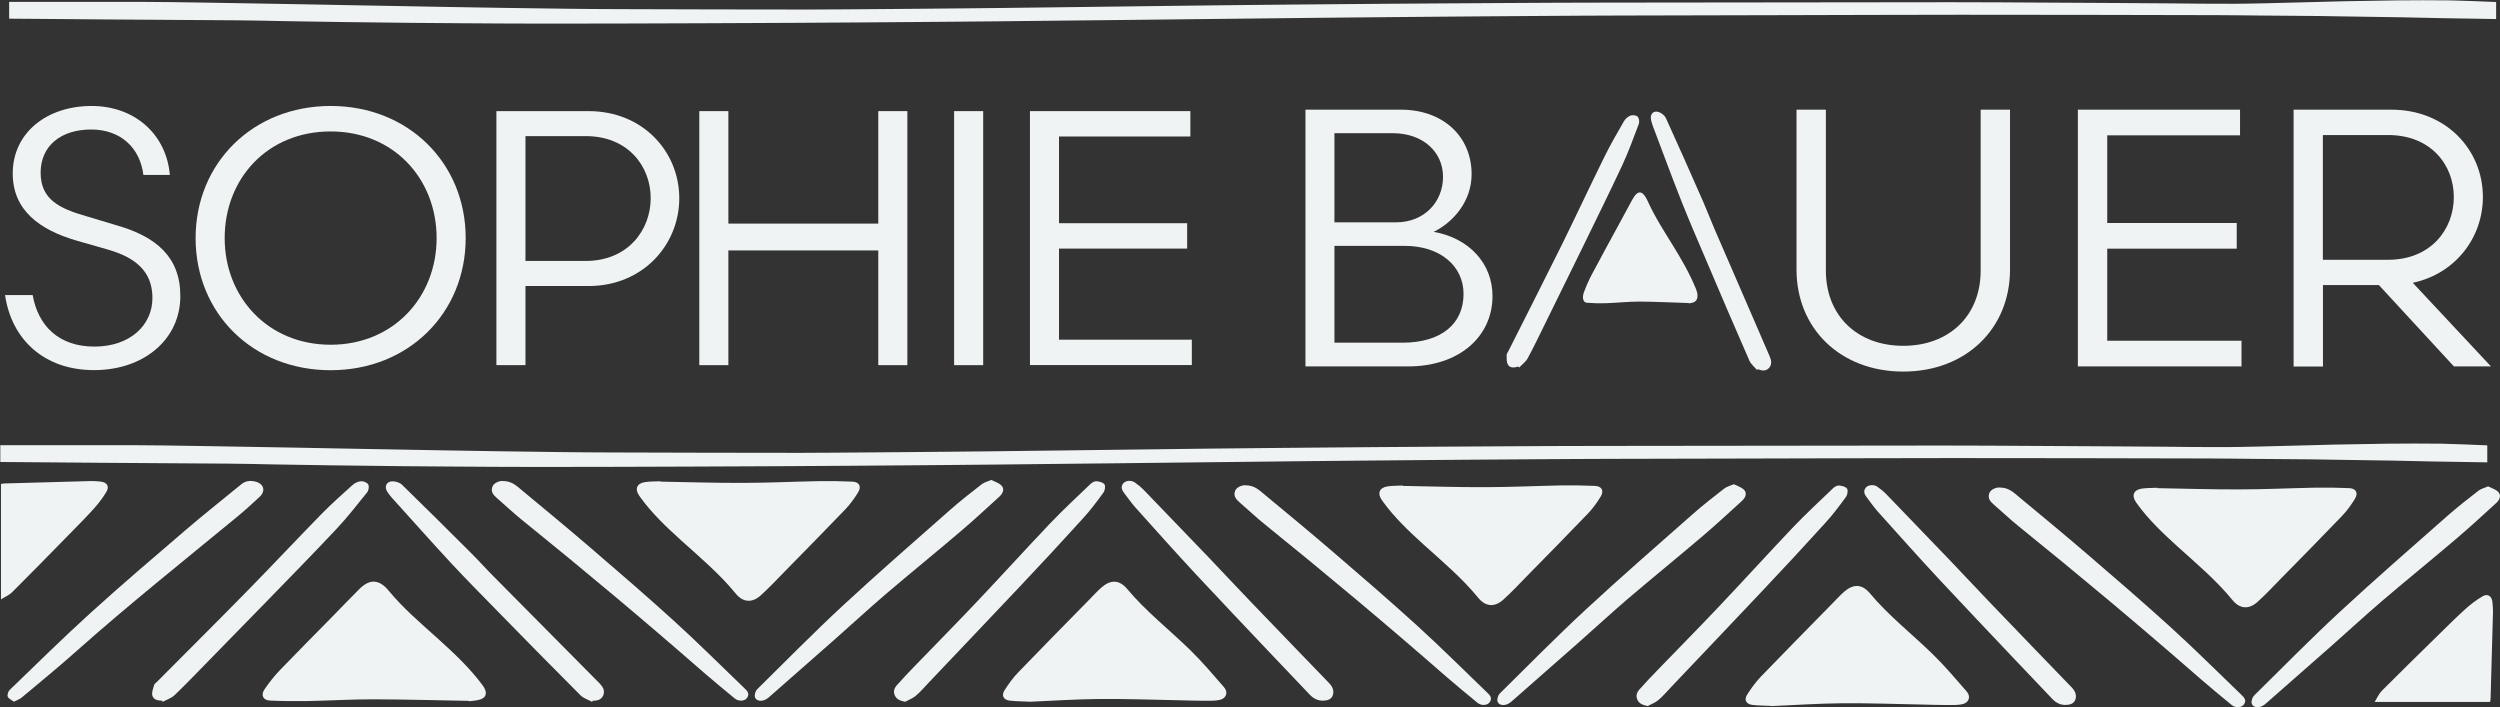
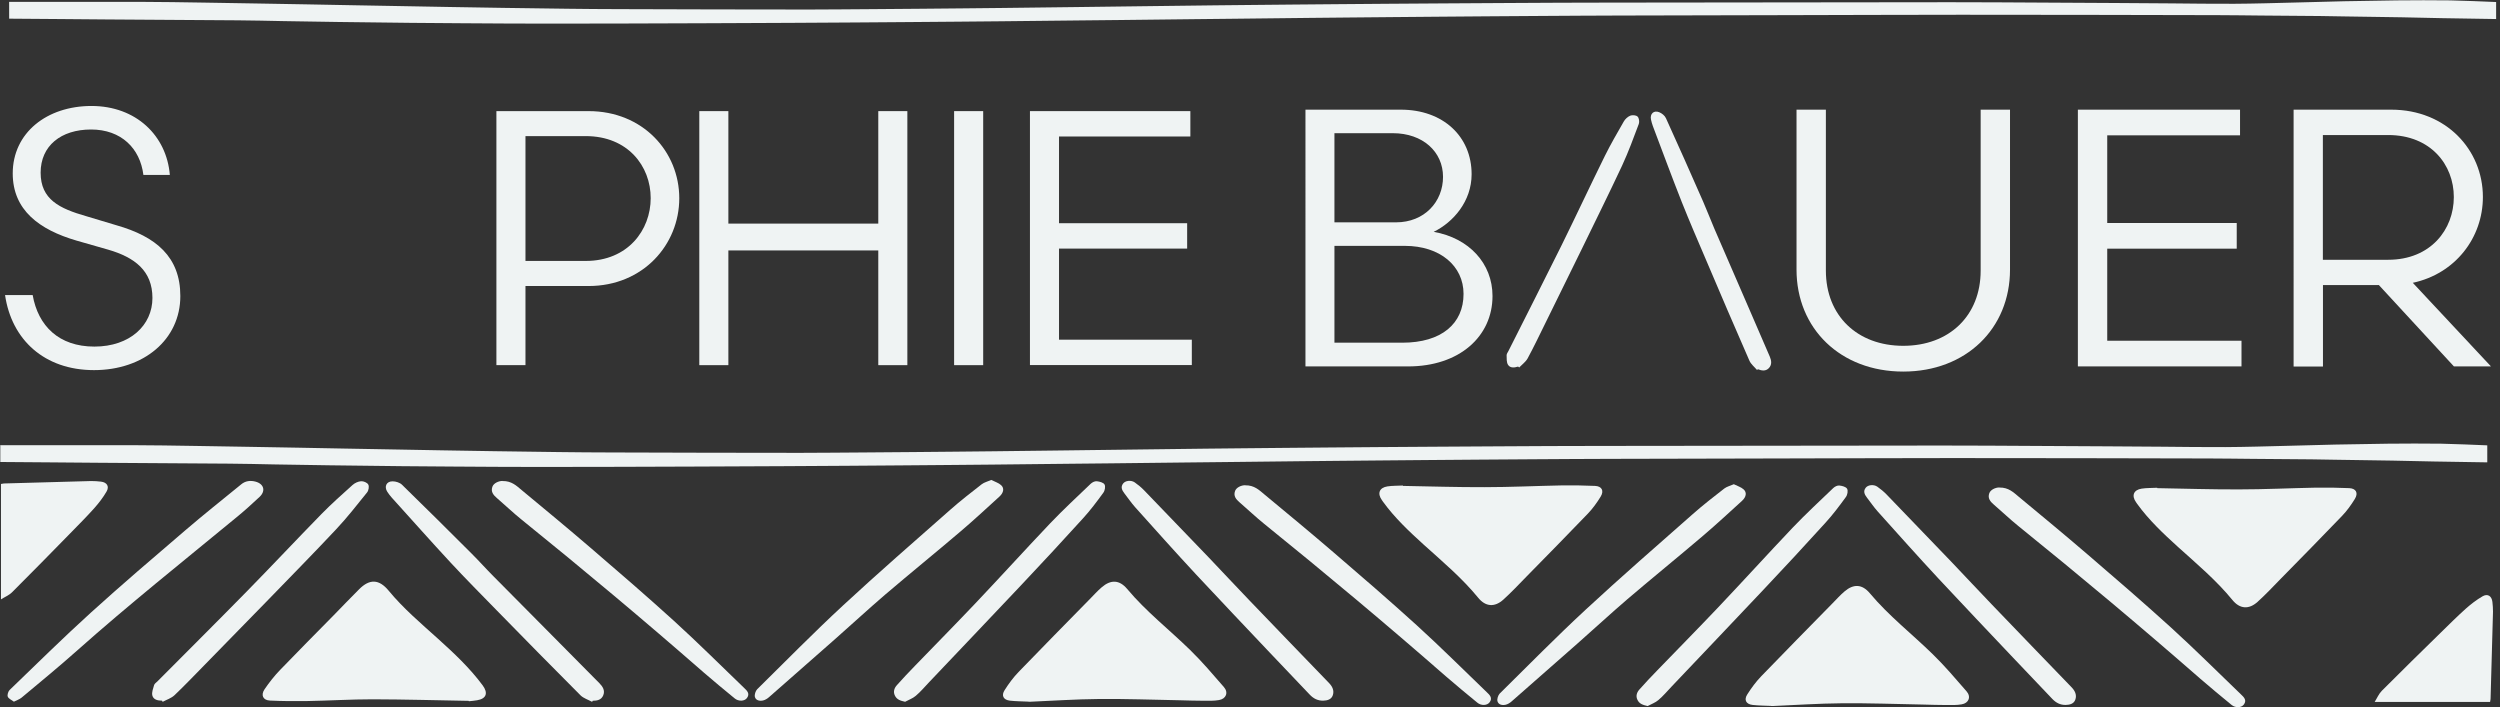
<svg xmlns="http://www.w3.org/2000/svg" id="Layer_2" viewBox="0 0 257.15 72.75">
  <rect x="0" y="0" width="257.15" height="72.75" fill="#333333" stroke="none" />
  <defs>
    <style>.cls-1{fill:#eff3f3;stroke-width:0px;}</style>
  </defs>
  <g id="Layer_1-2">
    <path class="cls-1" d="m3.36,30.35c.56,3.17,2.69,5.3,6.35,5.3s5.97-2.2,5.97-5-1.83-4.18-4.55-4.97l-3.25-.93c-3.84-1.12-6.57-3.14-6.57-6.91,0-4.18,3.51-6.94,8.1-6.94s7.73,3.06,8.06,7.09h-2.72c-.34-2.73-2.28-4.67-5.38-4.67s-5.19,1.68-5.19,4.44,1.94,3.69,4.7,4.48l3.1.93c4.07,1.16,6.57,3.25,6.57,7.28,0,4.48-3.77,7.62-8.88,7.62S1.19,34.94.52,30.35h2.84Z" />
-     <path class="cls-1" d="m34.01,10.9c8.03,0,13.89,5.9,13.89,13.59s-5.86,13.59-13.89,13.59-13.89-5.86-13.89-13.59,5.9-13.59,13.89-13.59Zm-10.9,13.59c0,6.08,4.44,10.97,10.9,10.97s10.9-4.89,10.9-10.97-4.4-10.97-10.9-10.97-10.9,4.85-10.9,10.97Z" />
    <path class="cls-1" d="m54.05,29.42v8.14h-2.99V11.43h9.48c5.6,0,9.33,4.18,9.33,8.96s-3.73,9.03-9.33,9.03h-6.5Zm6.2-2.58c4.33,0,6.68-3.17,6.68-6.46s-2.35-6.38-6.68-6.38h-6.2v12.84h6.2Z" />
    <path class="cls-1" d="m71.93,11.43h2.99v11.57h15.42v-11.57h2.99v26.13h-2.99v-11.8h-15.42v11.8h-2.99V11.43Z" />
    <path class="cls-1" d="m98.14,11.43h2.99v26.13h-2.99V11.43Z" />
    <path class="cls-1" d="m105.94,11.43h16.5v2.61h-13.51v8.92h13.18v2.61h-13.18v9.37h13.66v2.61h-16.65V11.43Z" />
    <path class="cls-1" d="m147.48,23.85c3.62.64,6.04,3.24,6.04,6.6,0,4.15-3.4,7.24-8.68,7.24h-10.56V11.28h9.81c4.34,0,7.28,2.75,7.28,6.64,0,2.79-1.89,4.94-3.89,5.92Zm-10.22-.98h6.34c2.91,0,4.83-2.11,4.83-4.68s-2.07-4.49-5.17-4.49h-6v9.17Zm6.98,12.38c4.04,0,6.3-1.96,6.3-5.02,0-2.87-2.41-4.94-6.04-4.94h-7.24v9.96h6.98Z" />
    <path class="cls-1" d="m206.75,27.73c0,6.07-4.53,10.49-10.98,10.49s-10.98-4.41-10.98-10.49V11.28h3.02v16.56c0,4.64,3.24,7.73,7.96,7.73s7.96-3.09,7.96-7.73V11.28h3.02v16.45Z" />
    <path class="cls-1" d="m213.73,11.28h16.68v2.64h-13.66v9.02h13.32v2.64h-13.32v9.47h13.81v2.64h-16.83V11.28Z" />
    <path class="cls-1" d="m244.67,29.32h-5.73v8.38h-3.02V11.28h10.04c5.66,0,9.43,4.15,9.43,8.98,0,4.19-2.83,7.89-7.21,8.83l8.04,8.6h-3.81l-7.73-8.38Zm.98-2.6c4.38,0,6.75-3.13,6.75-6.45s-2.38-6.38-6.75-6.38h-6.72v12.83h6.72Z" />
-     <path class="cls-1" d="m173.7,31.17c-1.69-.05-3.38-.14-5.07-.15-1.16,0-2.31.13-3.47.17-.65.02-1.3,0-1.95-.05-.36-.03-.5-.51-.29-1.07.24-.65.52-1.28.82-1.85.92-1.74,1.86-3.44,2.79-5.16.46-.84.91-1.69,1.37-2.53.56-1.02,1.06-.98,1.57.13.77,1.7,1.7,3.11,2.6,4.58.85,1.38,1.68,2.79,2.37,4.46.3.73.19,1.27-.3,1.42-.14.04-.29.06-.43.09,0-.01,0-.03,0-.04Z" />
    <path class="cls-1" d="m156.14,37.71c-.38.12-.8.16-1.02-.18-.17-.26-.14-.66-.15-.99,0-.14.11-.29.18-.42,1.81-3.6,3.64-7.19,5.43-10.8,1.52-3.08,2.97-6.19,4.49-9.27.6-1.21,1.28-2.38,1.95-3.55.14-.25.4-.49.66-.6.22-.09.6-.06.76.09.15.14.21.53.13.75-.54,1.44-1.07,2.88-1.71,4.27-1.36,2.91-2.79,5.79-4.2,8.69-1.23,2.51-2.46,5.02-3.7,7.53-.6,1.21-1.18,2.44-1.82,3.62-.2.37-.58.64-.88.95-.03-.03-.07-.06-.1-.09Z" />
    <path class="cls-1" d="m180.73,38.06c-.27-.32-.63-.6-.79-.97-1.52-3.46-3-6.93-4.48-10.41-.84-1.96-1.68-3.91-2.47-5.89-1.03-2.6-1.99-5.22-2.98-7.83-.08-.22-.14-.44-.19-.67-.12-.58.29-.97.84-.75.28.11.58.35.7.62,1.3,2.85,2.57,5.72,3.83,8.59.4.91.75,1.84,1.14,2.75,1.2,2.77,2.4,5.53,3.6,8.3.71,1.63,1.41,3.25,2.11,4.88.17.4.24.83-.09,1.18-.32.34-.73.28-1.13.12-.03.03-.07.05-.1.08Z" />
    <path class="cls-1" d="m.91.19c4.48,0,8.96,0,13.43,0,2.25,0,4.51.05,6.76.08,1.79.03,3.58.06,5.38.09,1.71.03,3.42.06,5.14.09,1.58.03,3.15.06,4.73.09,1.67.03,3.34.06,5,.09,1.64.03,3.29.06,4.93.09,1.83.03,3.65.06,5.48.09,2.21.03,4.42.06,6.63.09,1.79.02,3.58.04,5.38.04,6.48.02,12.97.04,19.45.04,2.18,0,4.35-.03,6.53-.04,1.68-.01,3.36-.03,5.04-.04,1.44-.01,2.89-.03,4.33-.04,1.31-.01,2.61-.03,3.92-.04,2.48-.03,4.96-.06,7.44-.09,2.38-.03,4.76-.06,7.13-.09,2.43-.03,4.87-.06,7.3-.09,1.31-.02,2.61-.03,3.92-.04,1.39-.01,2.77-.03,4.16-.04,1.54-.02,3.09-.03,4.63-.04,1.68-.02,3.36-.03,5.04-.04,1.97-.02,3.95-.03,5.92-.04,2.23-.02,4.46-.03,6.7-.04,3.41-.02,6.81-.04,10.22-.04,11.7-.02,23.39-.03,35.09-.04,3.22,0,6.45.02,9.67.04,2.42.01,4.85.03,7.27.04,1.94.01,3.88.03,5.82.04,2.15.02,4.31.05,6.46.04,2.11-.01,4.21-.08,6.32-.13,1.67-.04,3.33-.09,5-.13,1.8-.04,3.61-.07,5.41-.09,1.83-.01,3.65-.03,5.48,0,1.58.03,3.15.11,4.73.17v1.75c-1.85-.03-3.7-.06-5.54-.09-1.4-.02-2.79-.06-4.19-.09-1.98-.03-3.97-.06-5.95-.09-.8-.01-1.6-.03-2.4-.04-2.03-.02-4.06-.03-6.09-.05-1.49-.01-2.98-.04-4.46-.04-8.81-.02-17.62-.04-26.42-.04-6.02,0-12.04.03-18.07.04-5.71.01-11.41.03-17.12.04-2.58,0-5.16.03-7.75.04-1.94.01-3.88.03-5.82.04-1.69.01-3.38.03-5.07.04-1.53.01-3.07.03-4.6.04-1.45.01-2.91.03-4.36.04-1.36.01-2.73.03-4.09.04-2.67.03-5.34.06-8.01.09-1.26.01-2.52.03-3.79.04-2.63.03-5.25.06-7.88.09-1.32.01-2.64.03-3.96.04-2.78.03-5.57.06-8.35.09-1.48.02-2.95.03-4.43.04-1.63.02-3.27.03-4.9.04-1.8.02-3.61.03-5.41.04-2.21.02-4.42.03-6.63.04-3,.02-6,.03-9,.04-5.36.02-10.71.04-16.07.04-2.97,0-5.93-.02-8.9-.04-1.75-.01-3.5-.03-5.24-.04-2.49-.03-4.98-.05-7.47-.09-1.89-.02-3.79-.06-5.68-.09-1.54-.03-3.09-.07-4.63-.08-4.49-.04-8.97-.06-13.46-.09-1.6-.01-3.2-.03-4.8-.04-1.76-.02-3.52-.03-5.27-.04V.19Z" />
    <path class="cls-1" d="m0,45.79c4.48,0,8.96,0,13.43,0,2.25,0,4.51.05,6.76.08,1.79.03,3.58.06,5.38.09,1.71.03,3.42.06,5.14.09,1.58.03,3.15.06,4.73.09,1.67.03,3.34.06,5,.09,1.64.03,3.29.06,4.93.09,1.83.03,3.65.06,5.48.09,2.21.03,4.42.06,6.63.09,1.79.02,3.58.04,5.38.04,6.48.02,12.97.04,19.45.04,2.18,0,4.35-.03,6.53-.04,1.68-.01,3.36-.03,5.04-.04,1.44-.01,2.89-.03,4.33-.04,1.31-.01,2.61-.03,3.92-.04,2.48-.03,4.96-.06,7.44-.09,2.38-.03,4.76-.06,7.13-.09,2.43-.03,4.87-.06,7.3-.09,1.31-.02,2.61-.03,3.92-.04,1.39-.01,2.77-.03,4.16-.04,1.54-.02,3.09-.03,4.63-.04,1.68-.02,3.36-.03,5.04-.04,1.97-.02,3.95-.03,5.92-.04,2.23-.02,4.46-.03,6.7-.04,3.41-.02,6.81-.04,10.22-.04,11.7-.02,23.39-.03,35.09-.04,3.22,0,6.45.02,9.67.04,2.42.01,4.85.03,7.27.04,1.94.01,3.88.03,5.82.04,2.15.02,4.31.05,6.46.04,2.11-.01,4.21-.08,6.32-.13,1.67-.04,3.33-.09,5-.13,1.8-.04,3.61-.07,5.41-.09,1.83-.01,3.65-.03,5.48,0,1.58.03,3.15.11,4.73.17v1.75c-1.85-.03-3.7-.06-5.54-.09-1.4-.02-2.79-.06-4.19-.09-1.98-.03-3.97-.06-5.95-.09-.8-.01-1.6-.03-2.4-.04-2.03-.02-4.06-.03-6.09-.05-1.49-.01-2.98-.04-4.46-.04-8.81-.02-17.62-.04-26.42-.04-6.02,0-12.04.03-18.07.04-5.71.01-11.41.03-17.12.04-2.58,0-5.16.03-7.75.04-1.94.01-3.88.03-5.82.04-1.69.01-3.38.03-5.07.04-1.53.01-3.07.03-4.6.04-1.45.01-2.91.03-4.36.04-1.36.01-2.73.03-4.09.04-2.67.03-5.34.06-8.01.09-1.26.01-2.52.03-3.79.04-2.63.03-5.25.06-7.88.09-1.32.01-2.64.03-3.96.04-2.78.03-5.57.06-8.35.09-1.48.02-2.95.03-4.43.04-1.63.02-3.27.03-4.9.04-1.8.02-3.61.03-5.41.04-2.21.02-4.42.03-6.63.04-3,.02-6,.03-9,.04-5.36.02-10.71.04-16.07.04-2.97,0-5.93-.02-8.9-.04-1.75-.01-3.5-.03-5.24-.04-2.49-.03-4.98-.05-7.47-.09-1.89-.02-3.79-.06-5.68-.09-1.54-.03-3.09-.07-4.63-.08-4.49-.04-8.97-.06-13.46-.09-1.6-.01-3.2-.03-4.8-.04-1.76-.02-3.52-.03-5.27-.04v-1.75Z" />
    <path class="cls-1" d="m.1,49.78c.1-.02.2-.04.3-.05,2.99-.09,5.99-.17,8.98-.25.33,0,.67.02,1,.06.62.07.89.49.58,1.02-.36.62-.8,1.19-1.28,1.73-.78.87-1.61,1.7-2.43,2.54-1.99,2.03-3.98,4.07-6,6.08-.32.32-.77.5-1.15.74,0-3.96,0-7.91,0-11.87Z" />
-     <path class="cls-1" d="m67.91,49.54c2.81.05,5.62.14,8.43.13,2.62,0,5.25-.13,7.87-.18,1.15-.02,2.31,0,3.47.05.7.03.96.49.58,1.11-.38.62-.82,1.23-1.32,1.75-2.09,2.18-4.2,4.32-6.31,6.47-.78.8-1.55,1.62-2.38,2.37-.89.8-1.82.74-2.58-.19-1.66-2.03-3.66-3.71-5.6-5.46-1.51-1.37-3-2.77-4.2-4.43-.04-.05-.07-.11-.11-.16-.49-.68-.27-1.28.57-1.41.53-.08,1.07-.06,1.6-.09v.03Z" />
    <path class="cls-1" d="m105.78,72.17c-.63-.03-1.27-.03-1.9-.1-.67-.08-.91-.52-.54-1.09.42-.66.89-1.3,1.43-1.86,2.43-2.52,4.89-5.01,7.34-7.51.4-.41.78-.83,1.21-1.2.94-.81,1.82-.78,2.62.17,1.94,2.32,4.33,4.18,6.48,6.28,1.23,1.2,2.35,2.52,3.47,3.81.49.56.23,1.22-.51,1.34-.5.09-1.03.07-1.54.07-.82,0-1.64-.03-2.46-.05-2.79-.05-5.59-.16-8.38-.13-2.34.02-4.67.18-7.01.28-.07,0-.13,0-.2,0Z" />
    <path class="cls-1" d="m48.23,72.09c-3.3-.06-6.59-.15-9.89-.16-2.25,0-4.51.14-6.76.18-1.27.02-2.54.01-3.81-.05-.71-.03-.97-.55-.56-1.16.48-.7,1.01-1.38,1.6-1.99,1.8-1.87,3.63-3.71,5.45-5.56.89-.91,1.77-1.83,2.67-2.73,1.09-1.1,2.06-1.06,3.05.14,1.51,1.83,3.31,3.35,5.06,4.93,1.65,1.49,3.28,3.01,4.61,4.81.58.79.38,1.37-.58,1.53-.28.05-.56.07-.85.1,0-.01,0-.03,0-.04Z" />
    <path class="cls-1" d="m1.44,72.18c-.24-.18-.55-.3-.64-.52-.07-.18.04-.54.19-.69,2.77-2.67,5.51-5.37,8.35-7.95,3.17-2.87,6.42-5.65,9.67-8.43,1.9-1.63,3.86-3.19,5.8-4.77.43-.36.95-.42,1.47-.28.87.23,1.07.96.42,1.57-.77.72-1.55,1.43-2.36,2.09-5.52,4.55-11.11,9-16.46,13.76-1.84,1.64-3.76,3.21-5.66,4.8-.21.17-.48.26-.8.42Z" />
    <path class="cls-1" d="m51.69,49.48c.94-.02,1.45.5,1.98.94,2.38,1.97,4.76,3.94,7.1,5.95,2.88,2.47,5.75,4.95,8.56,7.5,2.46,2.24,4.82,4.59,7.22,6.9.3.28.61.59.28,1.03-.25.34-.87.37-1.27.03-1.07-.88-2.14-1.76-3.19-2.67-6.14-5.37-12.39-10.6-18.73-15.72-.87-.7-1.68-1.48-2.53-2.21-.36-.31-.65-.65-.46-1.17.13-.36.63-.59,1.04-.59Z" />
    <path class="cls-1" d="m101.97,49.37c.35.18.74.29,1,.53.35.31.27.78-.17,1.18-1.31,1.19-2.61,2.4-3.96,3.55-2.58,2.2-5.22,4.34-7.8,6.54-1.75,1.5-3.44,3.07-5.17,4.59-2.26,1.99-4.52,3.98-6.78,5.96-.17.15-.39.28-.6.33-.35.08-.74,0-.84-.36-.06-.23.06-.61.23-.79,2.93-2.89,5.82-5.83,8.83-8.62,3.62-3.35,7.34-6.59,11.04-9.85,1.04-.92,2.14-1.77,3.23-2.62.26-.2.62-.28,1-.45Z" />
    <path class="cls-1" d="m16.66,72.07c-.43,0-.88-.1-.99-.53-.08-.32.08-.72.18-1.07.04-.14.21-.26.33-.37,3.06-3.08,6.14-6.14,9.18-9.24,2.59-2.64,5.12-5.34,7.71-7.99,1.02-1.04,2.11-2.01,3.19-2.98.23-.21.58-.37.88-.39.25-.02.63.14.74.34.11.19.04.61-.12.81-1.04,1.29-2.06,2.6-3.19,3.8-2.37,2.53-4.81,5-7.22,7.49-2.1,2.16-4.21,4.32-6.32,6.47-1.02,1.04-2.03,2.1-3.08,3.1-.33.31-.81.46-1.22.68-.02-.04-.05-.08-.07-.13Z" />
    <path class="cls-1" d="m60.9,72.19c-.4-.22-.87-.36-1.18-.66-2.88-2.88-5.73-5.79-8.58-8.7-1.6-1.64-3.22-3.27-4.78-4.95-2.05-2.21-4.04-4.46-6.06-6.69-.17-.19-.32-.39-.46-.6-.35-.54-.09-1.09.55-1.08.32,0,.73.13.95.34,2.42,2.36,4.82,4.74,7.21,7.13.76.76,1.47,1.56,2.23,2.32,2.28,2.31,4.58,4.62,6.87,6.93,1.34,1.36,2.69,2.71,4.03,4.07.33.34.57.74.37,1.22-.19.47-.62.56-1.08.56-.02.04-.05.08-.07.12Z" />
    <path class="cls-1" d="m93.12,72.19c-.49-.11-.87-.22-1.07-.64-.2-.4-.06-.78.2-1.07.6-.68,1.22-1.33,1.85-1.98,2.06-2.13,4.14-4.24,6.18-6.39,2.6-2.74,5.14-5.54,7.74-8.28,1.34-1.4,2.77-2.73,4.17-4.07.16-.15.42-.28.62-.26.29.03.68.13.8.33.12.2.04.64-.12.85-.67.92-1.35,1.83-2.12,2.67-2.11,2.33-4.25,4.63-6.41,6.92-3.12,3.31-6.26,6.6-9.39,9.9-.45.47-.87.98-1.37,1.4-.31.27-.73.41-1.09.61Z" />
    <path class="cls-1" d="m136.1,72.07c-.56.01-1-.22-1.38-.62-1.36-1.43-2.73-2.86-4.08-4.29-2.54-2.69-5.09-5.36-7.61-8.07-2.12-2.28-4.19-4.6-6.27-6.92-.4-.45-.74-.95-1.11-1.43-.24-.31-.4-.64-.13-1,.23-.31.82-.38,1.2-.12.34.24.67.51.96.81,2.22,2.3,4.44,4.6,6.65,6.91,1.4,1.46,2.77,2.95,4.18,4.41,2.72,2.84,5.46,5.67,8.19,8.5.35.36.56.79.39,1.27-.15.43-.56.54-.99.55Z" />
    <path class="cls-1" d="m144.29,49.98c2.81.05,5.62.14,8.43.13,2.62,0,5.25-.13,7.87-.18,1.15-.02,2.31,0,3.47.05.7.03.96.49.58,1.11-.38.62-.82,1.23-1.32,1.75-2.09,2.18-4.2,4.32-6.31,6.47-.78.8-1.55,1.62-2.38,2.37-.89.8-1.82.74-2.58-.19-1.66-2.03-3.66-3.71-5.6-5.46-1.51-1.37-3-2.77-4.2-4.43-.04-.05-.07-.11-.11-.16-.49-.68-.27-1.28.57-1.41.53-.08,1.07-.06,1.6-.09v.03Z" />
    <path class="cls-1" d="m182.17,72.61c-.63-.03-1.27-.03-1.9-.1-.67-.08-.91-.52-.54-1.09.42-.66.89-1.3,1.43-1.86,2.43-2.52,4.89-5.01,7.34-7.51.4-.41.78-.83,1.21-1.2.94-.81,1.82-.78,2.62.17,1.94,2.32,4.33,4.18,6.48,6.28,1.23,1.2,2.35,2.52,3.47,3.81.49.56.23,1.22-.51,1.34-.5.09-1.03.07-1.54.07-.82,0-1.64-.03-2.46-.05-2.79-.05-5.59-.16-8.38-.13-2.34.02-4.67.18-7.01.28-.07,0-.13,0-.2,0Z" />
    <path class="cls-1" d="m128.08,49.92c.94-.02,1.45.5,1.98.94,2.38,1.97,4.76,3.94,7.1,5.95,2.88,2.47,5.75,4.95,8.56,7.5,2.46,2.24,4.82,4.59,7.22,6.9.3.28.61.59.28,1.03-.25.34-.87.37-1.27.03-1.07-.88-2.14-1.76-3.19-2.67-6.14-5.37-12.39-10.6-18.73-15.72-.87-.7-1.68-1.48-2.53-2.21-.36-.31-.65-.65-.46-1.17.13-.36.63-.59,1.04-.59Z" />
    <path class="cls-1" d="m178.35,49.81c.35.18.74.29,1,.53.35.31.27.78-.17,1.18-1.31,1.19-2.61,2.4-3.96,3.55-2.58,2.2-5.22,4.34-7.8,6.54-1.75,1.5-3.44,3.07-5.17,4.59-2.26,1.99-4.52,3.98-6.78,5.96-.17.15-.39.28-.6.33-.35.08-.74,0-.84-.36-.06-.23.06-.61.23-.79,2.93-2.89,5.82-5.83,8.83-8.62,3.62-3.35,7.34-6.59,11.04-9.85,1.04-.92,2.14-1.77,3.23-2.62.26-.2.62-.28,1-.45Z" />
    <path class="cls-1" d="m169.5,72.63c-.49-.11-.87-.22-1.07-.64-.2-.4-.06-.78.2-1.07.6-.68,1.22-1.33,1.85-1.98,2.06-2.13,4.14-4.24,6.18-6.39,2.6-2.74,5.14-5.54,7.74-8.28,1.34-1.4,2.77-2.73,4.17-4.07.16-.15.42-.28.62-.26.29.03.68.13.8.33.12.2.04.64-.12.85-.67.92-1.35,1.83-2.12,2.67-2.11,2.33-4.25,4.63-6.41,6.92-3.12,3.31-6.26,6.6-9.39,9.9-.45.47-.87.98-1.37,1.4-.31.27-.73.41-1.09.61Z" />
    <path class="cls-1" d="m212.48,72.51c-.56.01-1-.22-1.38-.62-1.36-1.43-2.73-2.86-4.08-4.29-2.54-2.69-5.09-5.36-7.61-8.07-2.12-2.28-4.19-4.6-6.27-6.92-.4-.45-.74-.95-1.11-1.43-.24-.31-.4-.64-.13-1,.23-.31.82-.38,1.2-.12.34.24.67.51.96.81,2.22,2.3,4.44,4.6,6.65,6.91,1.4,1.46,2.77,2.95,4.18,4.41,2.72,2.84,5.46,5.67,8.19,8.5.35.36.56.79.39,1.27-.15.43-.56.54-.99.55Z" />
    <path class="cls-1" d="m221.87,50.21c2.81.05,5.62.14,8.43.13,2.62,0,5.25-.13,7.87-.18,1.15-.02,2.31,0,3.47.05.7.03.96.49.58,1.11-.38.62-.82,1.23-1.32,1.75-2.09,2.18-4.2,4.32-6.31,6.47-.78.8-1.55,1.62-2.38,2.37-.89.8-1.82.74-2.58-.19-1.66-2.03-3.66-3.71-5.6-5.46-1.51-1.37-3-2.77-4.2-4.43-.04-.05-.07-.11-.11-.16-.49-.68-.27-1.28.57-1.41.53-.08,1.07-.06,1.6-.09v.03Z" />
    <path class="cls-1" d="m205.66,50.15c.94-.02,1.45.5,1.98.94,2.38,1.97,4.76,3.94,7.1,5.95,2.88,2.47,5.75,4.95,8.56,7.5,2.46,2.24,4.82,4.59,7.22,6.9.3.28.61.59.28,1.03-.25.34-.87.37-1.27.03-1.07-.88-2.14-1.76-3.19-2.67-6.14-5.37-12.39-10.6-18.73-15.72-.87-.7-1.68-1.48-2.53-2.21-.36-.31-.65-.65-.46-1.17.13-.36.63-.59,1.04-.59Z" />
-     <path class="cls-1" d="m255.93,50.03c.35.18.74.29,1,.53.35.31.27.78-.17,1.18-1.31,1.19-2.61,2.4-3.96,3.55-2.58,2.2-5.22,4.34-7.8,6.54-1.75,1.5-3.44,3.07-5.17,4.59-2.26,1.99-4.52,3.98-6.78,5.96-.17.15-.39.28-.6.33-.35.08-.74,0-.84-.36-.06-.23.06-.61.23-.79,2.93-2.89,5.82-5.83,8.83-8.62,3.62-3.35,7.34-6.59,11.04-9.85,1.04-.92,2.14-1.77,3.23-2.62.26-.2.62-.28,1-.45Z" />
    <path class="cls-1" d="m256.13,72.2c.02-.1.04-.2.05-.3.09-2.99.17-5.99.25-8.98,0-.33-.02-.67-.06-1-.07-.62-.49-.89-1.02-.58-.62.36-1.19.8-1.73,1.28-.87.78-1.7,1.61-2.54,2.43-2.03,1.99-4.07,3.98-6.08,6-.32.32-.5.77-.74,1.15,3.96,0,7.91,0,11.87,0Z" />
  </g>
</svg>